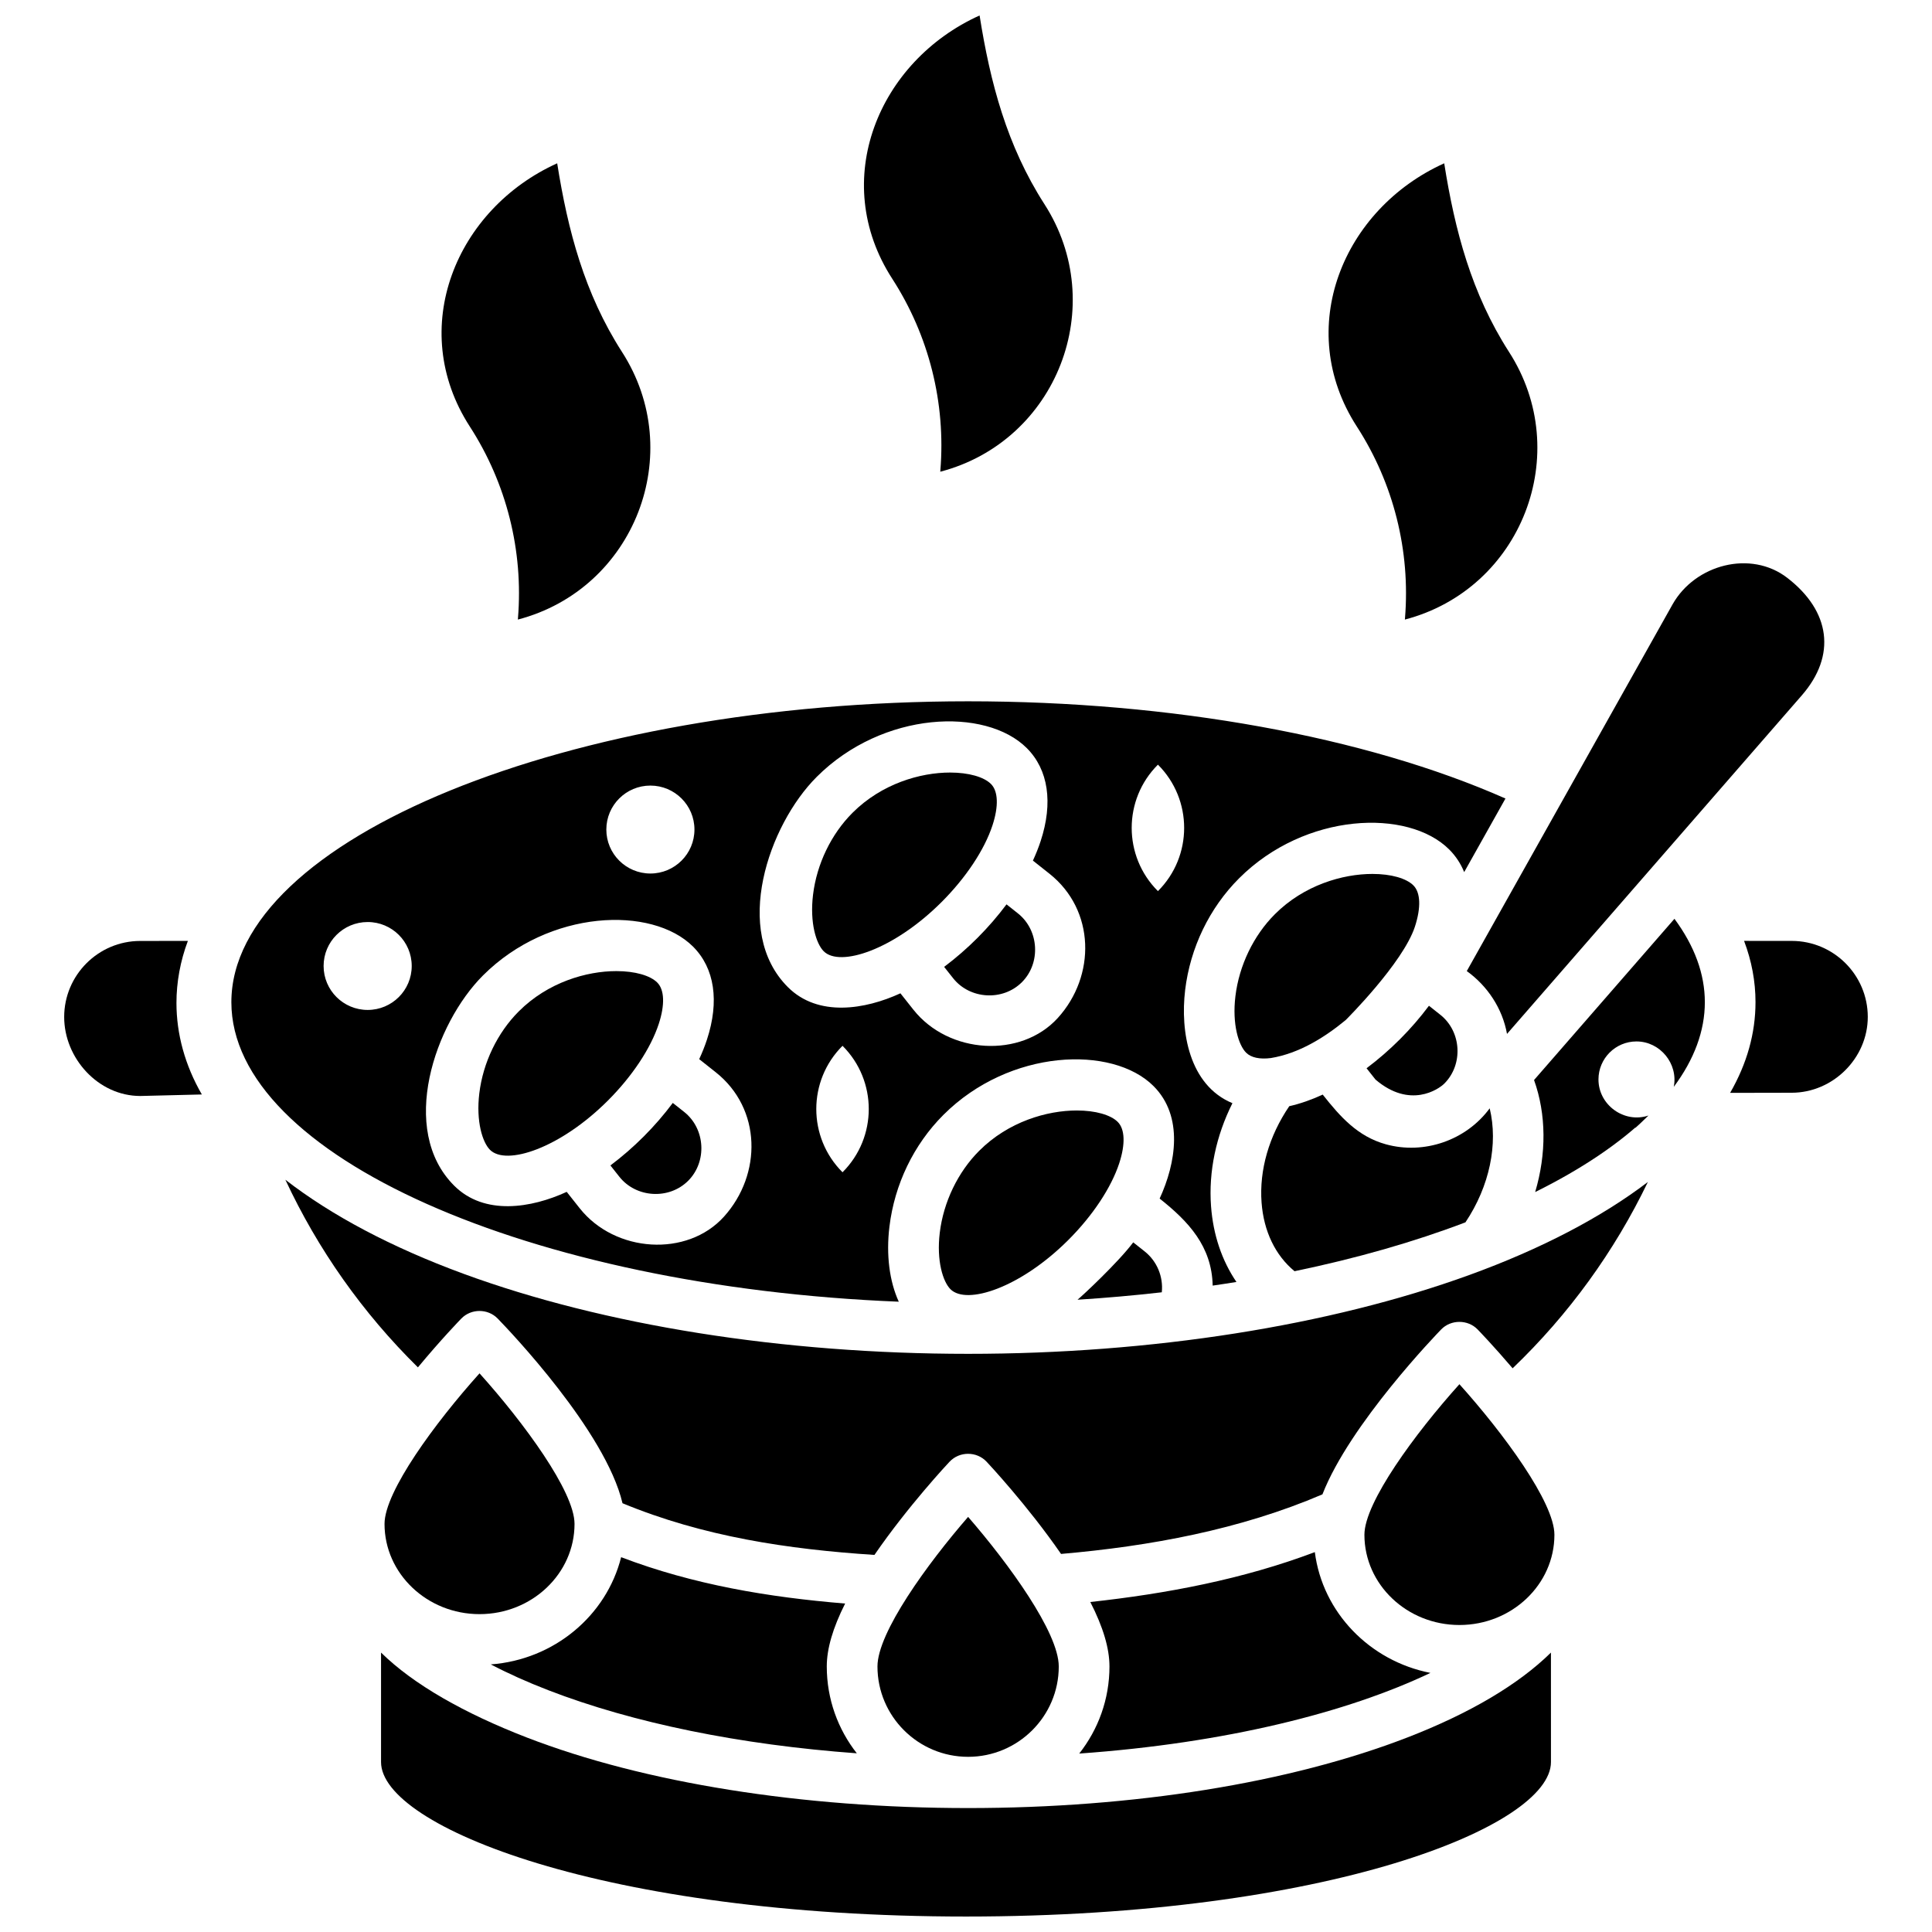
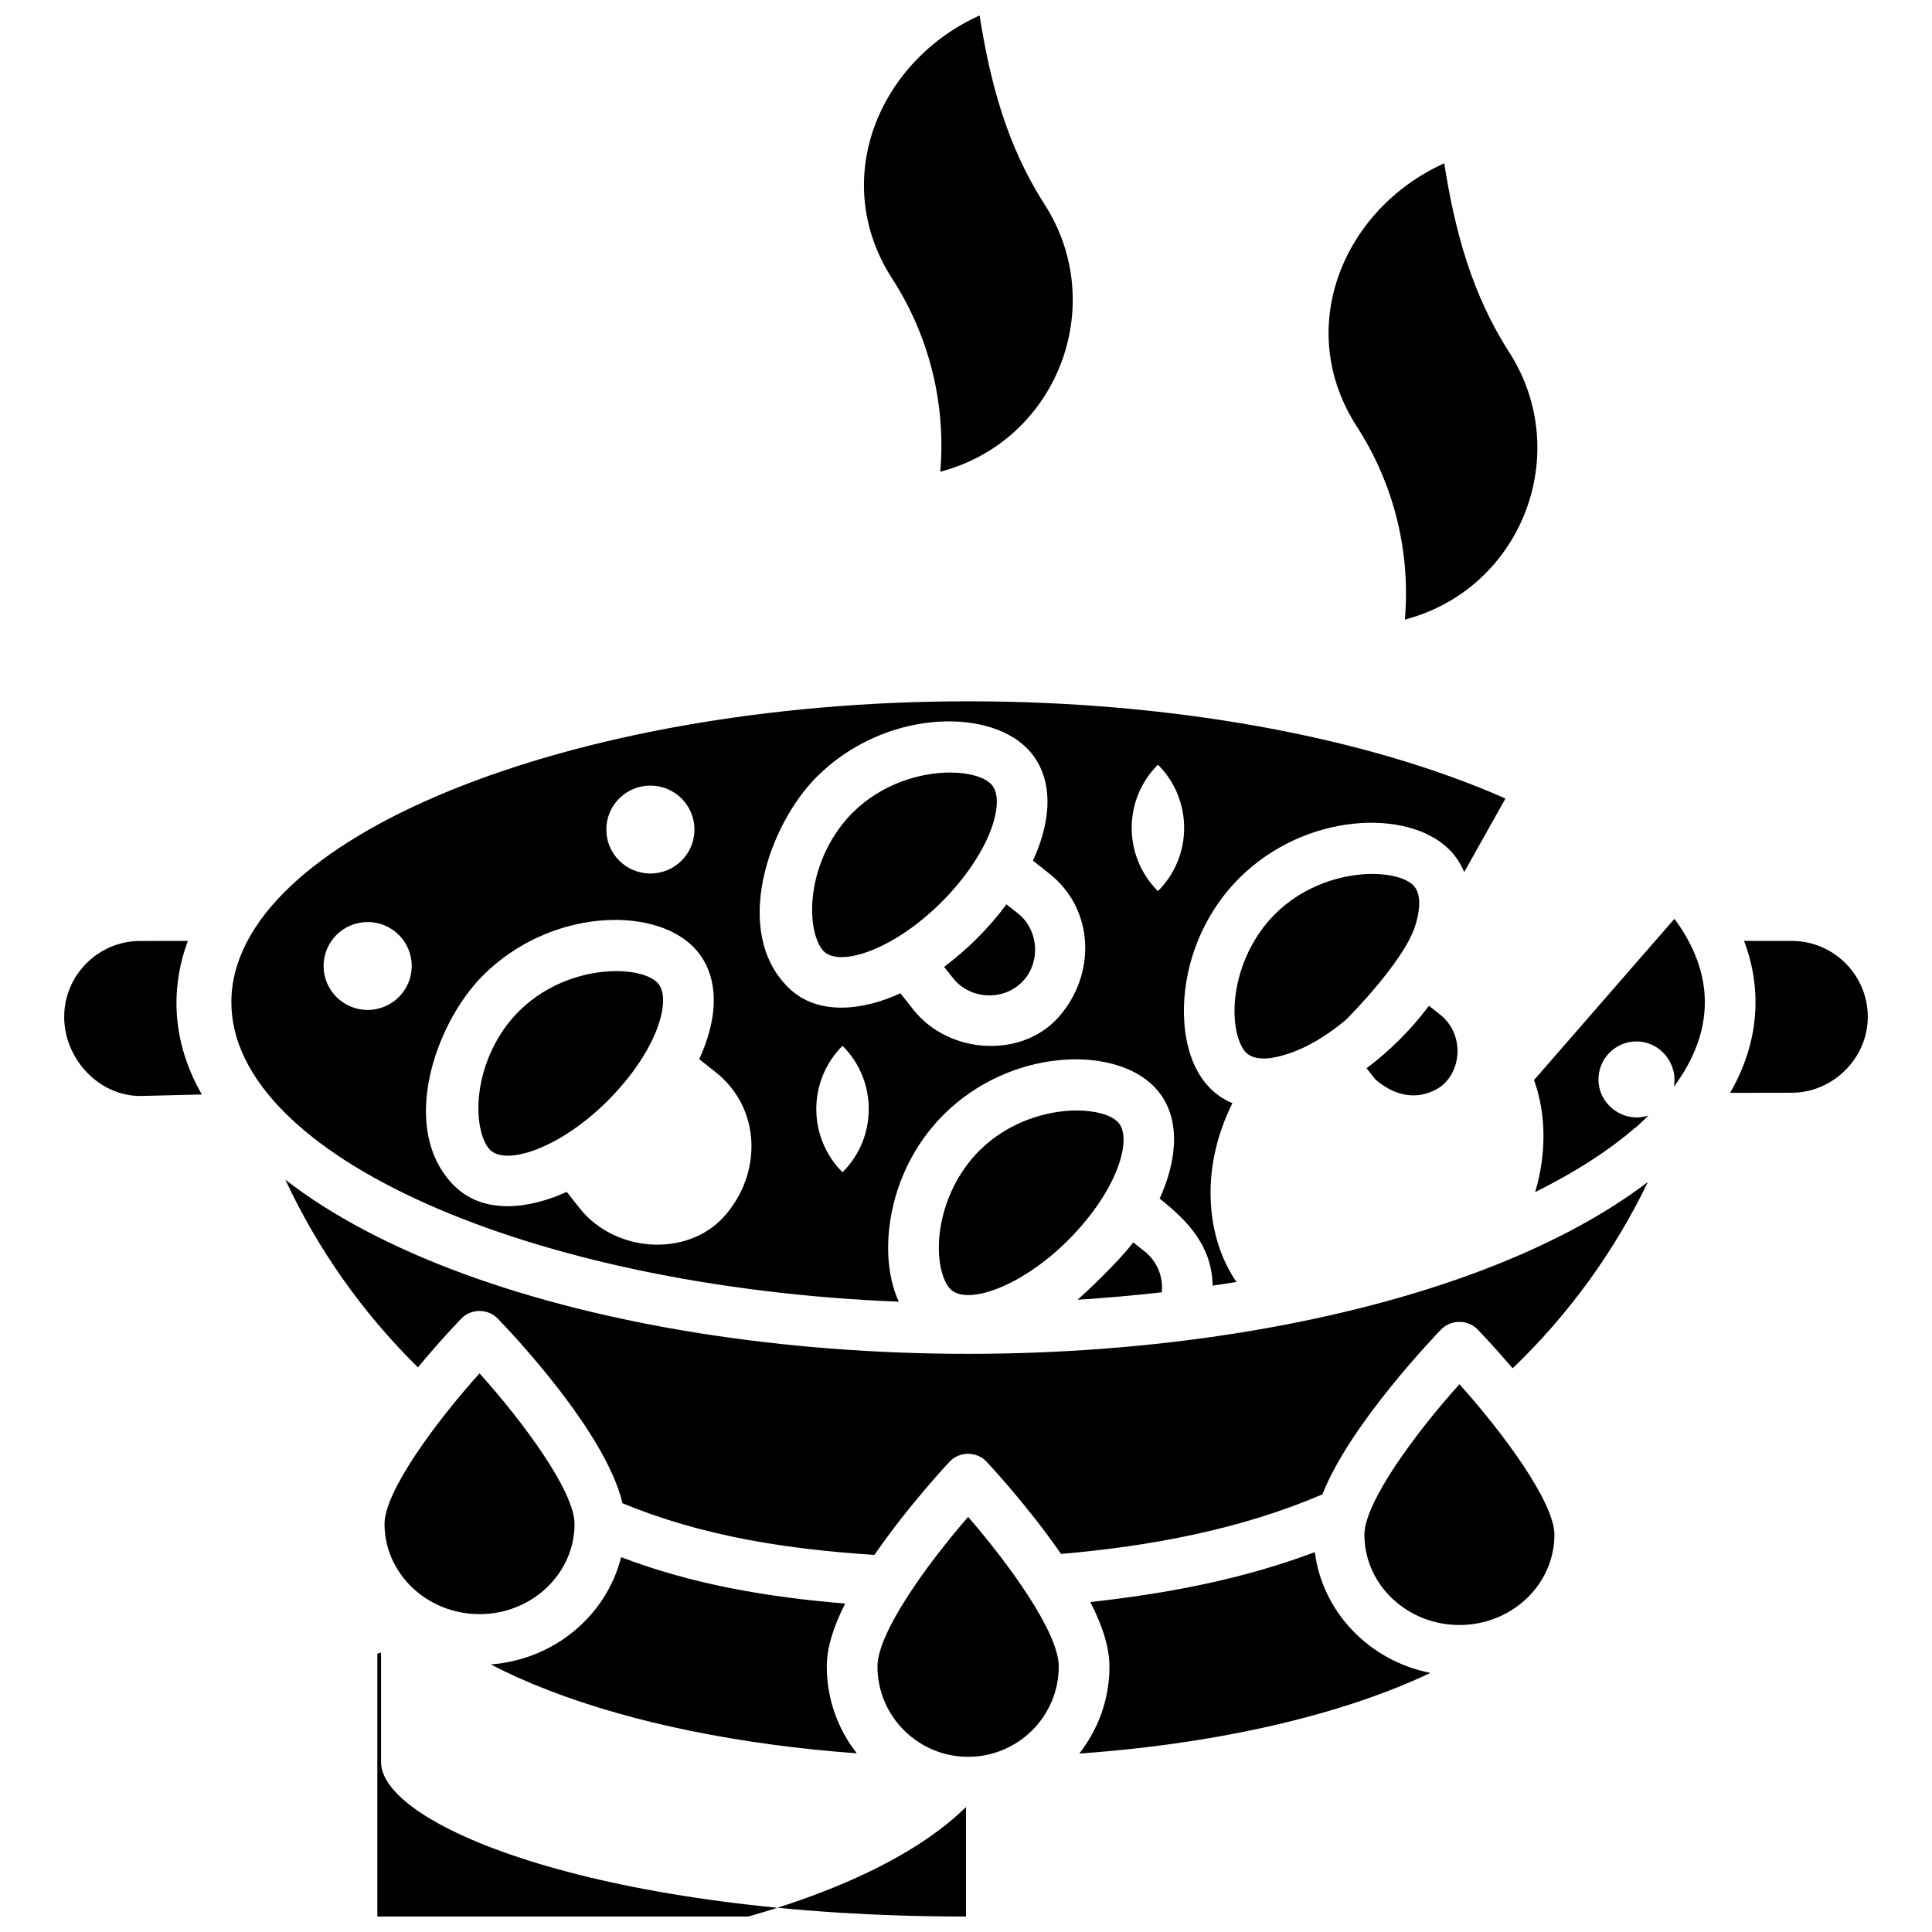
<svg xmlns="http://www.w3.org/2000/svg" width="800px" height="800px" version="1.1" viewBox="144 144 512 512">
  <defs>
    <clipPath id="b">
      <path d="m244 581h312v70.902h-312z" />
    </clipPath>
    <clipPath id="a">
      <path d="m372 148.09h57v121.91h-57z" />
    </clipPath>
  </defs>
  <g clip-path="url(#b)">
-     <path d="m244.98 581.95v29.016c0 17.094 59.312 40.934 155.02 40.934s155.02-23.844 155.02-40.938l-0.004-29.012c-8.613 8.473-21.531 16.105-38.039 22.492-31.191 12.066-72.535 18.711-116.42 18.711-43.887 0-85.785-6.644-116.98-18.711-16.512-6.391-29.984-14.02-38.598-22.492z" />
+     <path d="m244.98 581.95v29.016c0 17.094 59.312 40.934 155.02 40.934l-0.004-29.012c-8.613 8.473-21.531 16.105-38.039 22.492-31.191 12.066-72.535 18.711-116.42 18.711-43.887 0-85.785-6.644-116.98-18.711-16.512-6.391-29.984-14.02-38.598-22.492z" />
  </g>
  <path d="m193.79 393.35-12.645 0.012c-11.094 0.008-20.129 9.043-20.137 20.141-0.008 10.906 9 20.945 20.176 20.945l16.305-0.402c-4.473-7.762-6.727-16.008-6.727-24.258 0-5.481 1.016-11.109 3.027-16.438z" />
  <path d="m602.5 433.62 16.305-0.031c10.938 0 20.184-9.152 20.176-20.109-0.008-11.094-9.043-20.117-20.137-20.129l-12.645-0.008c2.012 5.328 3.027 10.742 3.027 16.23 0 8.25-2.254 16.285-6.727 24.047z" />
  <path d="m400.56 545.99c-10.809 12.457-24.023 30.645-24.023 39.637 0 13.207 10.777 23.949 24.023 23.949s24.023-10.742 24.023-23.949c0-8.992-13.215-27.176-24.023-39.637z" />
  <path d="m271.08 507.95c-11.711 13.023-25.176 31.328-25.176 39.902 0 13.184 11.293 23.91 25.176 23.91 13.883 0 25.176-10.723 25.176-23.91 0-8.578-13.465-26.879-25.176-39.902z" />
  <path d="m530.76 510.83c-11.711 13.023-25.176 31.324-25.176 39.902 0 13.184 11.293 23.91 25.176 23.91 13.883 0 25.176-10.727 25.176-23.91 0-8.578-13.465-26.879-25.176-39.902z" />
  <path d="m438.02 585.63c0 8.703-2.996 16.719-8.012 23.082 38.883-2.758 71.047-10.898 93.074-21.375-16.105-3.156-28.605-16.039-30.637-32.012-19.02 7.191-39.336 11.027-59.5 13.223 3.406 6.656 5.074 12.293 5.074 17.082zm-148.74 6.285c22.59 8.73 50.922 14.477 81.785 16.73-4.988-6.352-7.961-14.344-7.961-23.02 0-4.688 1.602-10.191 4.863-16.668-20.324-1.672-40.234-4.996-59.359-12.289-3.879 15.449-17.719 27.168-34.543 28.414 4.566 2.394 9.648 4.68 15.215 6.832z" />
  <path d="m395.66 531.36c2.617-2.781 7.168-2.781 9.785 0 0.477 0.504 10.875 11.609 19.742 24.449 23.555-2.043 47.457-6.438 69.273-15.789 7.289-18.691 30.441-42.648 31.477-43.715 2.582-2.656 7.051-2.656 9.633 0 0.211 0.215 4.16 4.293 9.293 10.309 14.891-14.277 26.973-30.957 35.84-49.375-12.285 9.359-28.254 17.727-47.301 24.645-37.109 13.477-84.289 20.898-132.85 20.898-49.008 0-96.527-7.547-133.8-21.246-19.043-7-34.949-15.453-47.125-24.891 8.609 18.473 20.449 35.266 35.125 49.723 6.148-7.41 11.242-12.668 11.504-12.938 2.602-2.676 7.031-2.68 9.633 0 3.102 3.191 28.57 29.844 33.082 48.945 21.355 8.836 43.836 12.203 66.766 13.695 8.906-12.953 19.438-24.199 19.918-24.711z" />
-   <path d="m478.33 462.69c0.566 7.609 3.648 14 8.734 18.195 16.438-3.406 31.652-7.758 45.293-12.953 6.414-9.574 8.711-20.789 6.426-30.215-6.223 8.473-17.379 12.34-27.508 9.535-7.512-2.078-12.117-7.332-16.742-13.172-3.027 1.395-6.012 2.434-8.863 3.074-5.367 7.879-7.981 16.934-7.34 25.535zm54.383-61.344c5.512 3.957 9.457 9.945 10.66 16.652l78.133-89.727c9.195-10.562 7.594-22.316-3.867-31.141-9.668-7.445-24.41-3.559-30.391 7.031z" />
-   <path d="m325.32 438.68-3.023-2.394c-4.672 6.254-10.293 11.879-16.531 16.57l2.379 3.004c4.441 5.606 13.16 6.125 18.23 1.055 5.055-5.062 4.566-13.781-1.055-18.234z" />
  <path d="m451.89 486.47c0.418-4.078-1.227-8.211-4.551-10.84l-3.023-2.394c-3.922 5.254-13.496 14.191-14.762 15.203 7.457-0.469 14.906-1.125 22.336-1.969z" />
  <path d="m318.58 415.34c1.656-5.051 1.512-9.043-0.398-10.953-1.871-1.871-5.894-3.035-10.848-3.035-7.879 0-18.125 2.945-25.848 10.668-5.668 5.668-9.48 13.59-10.465 21.734-0.898 7.438 0.84 12.969 2.832 14.961 4.293 4.293 18.574-0.383 31.262-13.07 6.434-6.434 11.344-13.836 13.465-20.305z" />
  <path d="m526.76 431.16c5.055-5.055 4.57-13.777-1.055-18.23l-3.019-2.391c-4.668 6.254-10.305 11.879-16.535 16.562l2.379 3.004c9.094 7.773 16.668 2.617 18.23 1.055 2.5-2.5-1.562 1.562 0 0z" />
  <path d="m518.96 389.59c1.656-5.051 1.512-9.043-0.398-10.953-1.871-1.871-5.894-3.035-10.848-3.035-7.879 0-18.125 2.941-25.852 10.668-5.668 5.668-9.48 13.59-10.465 21.734-0.898 7.438 0.84 12.969 2.832 14.961 1.336 1.336 3.637 1.801 6.555 1.43 7.398-1.215 14.141-5.371 19.84-10.07 0.027-0.02 15.18-15.102 18.336-24.734 1.66-5.047-3.156 9.633 0 0z" />
  <path d="m429.36 438.29c-7.879 0-18.125 2.945-25.848 10.668-5.668 5.668-9.48 13.59-10.465 21.734-0.898 7.438 0.84 12.969 2.832 14.961 4.289 4.293 18.574-0.383 31.262-13.07 6.438-6.438 11.344-13.84 13.469-20.309 1.656-5.051 1.512-9.043-0.398-10.953-1.875-1.867-5.894-3.031-10.852-3.031z" />
  <path d="m407.02 362.72c1.656-5.051 1.512-9.043-0.398-10.953-1.871-1.871-5.891-3.035-10.848-3.035-7.879 0-18.125 2.945-25.848 10.668-5.668 5.668-9.48 13.59-10.465 21.734-0.898 7.438 0.84 12.969 2.832 14.961 4.293 4.293 18.574-0.383 31.262-13.07 6.434-6.438 11.344-13.836 13.465-20.305z" />
  <path d="m413.76 386.06-3.023-2.394c-4.672 6.254-10.293 11.879-16.531 16.566l2.379 3.004c4.441 5.609 13.16 6.125 18.23 1.055 5.055-5.055 4.57-13.777-1.055-18.23z" />
  <path d="m458.07 406.39c1.355-11.238 6.434-21.758 14.301-29.629 17.539-17.539 44.809-18.52 55.691-7.633 1.73 1.73 3.047 3.742 3.961 5.988l10.941-19.5c-37.121-16.422-88.496-25.766-142.41-25.766-105.83 0-195.24 36.52-195.24 79.742 0 40.699 79.266 75.445 176.87 79.371-2.465-5.402-3.383-12.375-2.477-19.879 1.355-11.238 6.434-21.758 14.301-29.629 17.539-17.539 44.809-18.52 55.691-7.633 8.027 8.027 5.922 20.48 1.617 29.809 7.641 6.051 13.836 12.656 14.055 23.066 2.106-0.312 4.211-0.621 6.297-0.965-3.844-5.648-6.168-12.48-6.731-20.055-0.68-9.172 1.316-18.629 5.668-27.324-11.48-4.766-13.855-18.973-12.531-29.965 1.355-11.234-1.309 10.844 0 0 1.355-11.234-1.309 10.844 0 0zm-141.71-54.203c6.445 0 11.676 5.219 11.676 11.652s-5.227 11.652-11.676 11.652c-6.445 0-11.676-5.219-11.676-11.652s5.227-11.652 11.676-11.652zm-74.926 59.457c-6.445 0-11.676-5.219-11.676-11.648 0-6.434 5.227-11.648 11.676-11.648 6.449-0.004 11.676 5.211 11.676 11.648 0 6.434-5.227 11.648-11.676 11.648zm56.184 52.547-3.434-4.336c-9.328 4.293-21.809 6.375-29.828-1.645-14.832-14.832-5.113-42.953 7.633-55.699 17.539-17.539 44.809-18.52 55.691-7.633 5.707 5.707 7.008 14.457 3.664 24.645-0.559 1.703-1.246 3.426-2.047 5.164l4.363 3.457c12.227 9.68 12.281 27.074 2.215 38.266-9.75 10.836-28.883 9.621-38.258-2.219zm69.66-9.527c-9.27-9.25-9.27-24.266 0-33.516 9.27 9.25 9.27 24.266 0 33.516zm18.777-43.09-3.434-4.336c-9.328 4.293-21.809 6.375-29.828-1.645-14.832-14.832-5.113-42.949 7.633-55.699 17.539-17.539 44.809-18.52 55.691-7.633 5.707 5.707 7.008 14.457 3.664 24.645-0.559 1.703-1.246 3.426-2.047 5.164l4.363 3.457c12.184 9.648 12.348 27.129 2.215 38.266-9.758 10.719-28.883 9.617-38.258-2.219zm64.809-31.418c-9.27-9.25-9.27-24.266 0-33.516 9.266 9.25 9.266 24.27 0 33.516z" />
  <path d="m580.86 439.63c-6.434 2.137-13.25-2.793-13.25-9.559 0-5.566 4.512-10.078 10.074-10.078 6.266 0 11.094 5.898 9.883 12.039 5.398-7.25 8.234-14.801 8.234-22.438 0-7.453-2.707-14.863-8.055-22.102l-37.207 42.727c3.269 9.109 3.301 19.586 0.297 29.688 12.488-6.188 22.582-13.031 30.023-20.277-0.996 0.332-7.441 7.246 0 0-0.996 0.332-7.441 7.246 0 0z" />
-   <path d="m281.24 308.19 0.027-0.355c1.461-17.871-3.023-35.723-12.75-50.781-16.859-26.078-3.633-57.684 23.145-69.777 2.824 17.844 7.25 34.52 17.133 49.926 17.367 26.879 3.391 62.891-27.555 70.988z" />
  <g clip-path="url(#a)">
    <path d="m393.18 269.01 0.027-0.355c1.461-17.871-3.023-35.723-12.75-50.781-16.859-26.078-3.633-57.684 23.145-69.777 2.824 17.844 7.25 34.52 17.133 49.926 17.367 26.879 3.391 62.887-27.555 70.988z" />
  </g>
  <path d="m516.31 308.19 0.027-0.355c1.461-17.871-3.023-35.723-12.75-50.781-16.859-26.078-3.633-57.684 23.145-69.777 2.824 17.844 7.25 34.52 17.133 49.926 17.367 26.879 3.391 62.891-27.555 70.988z" />
</svg>